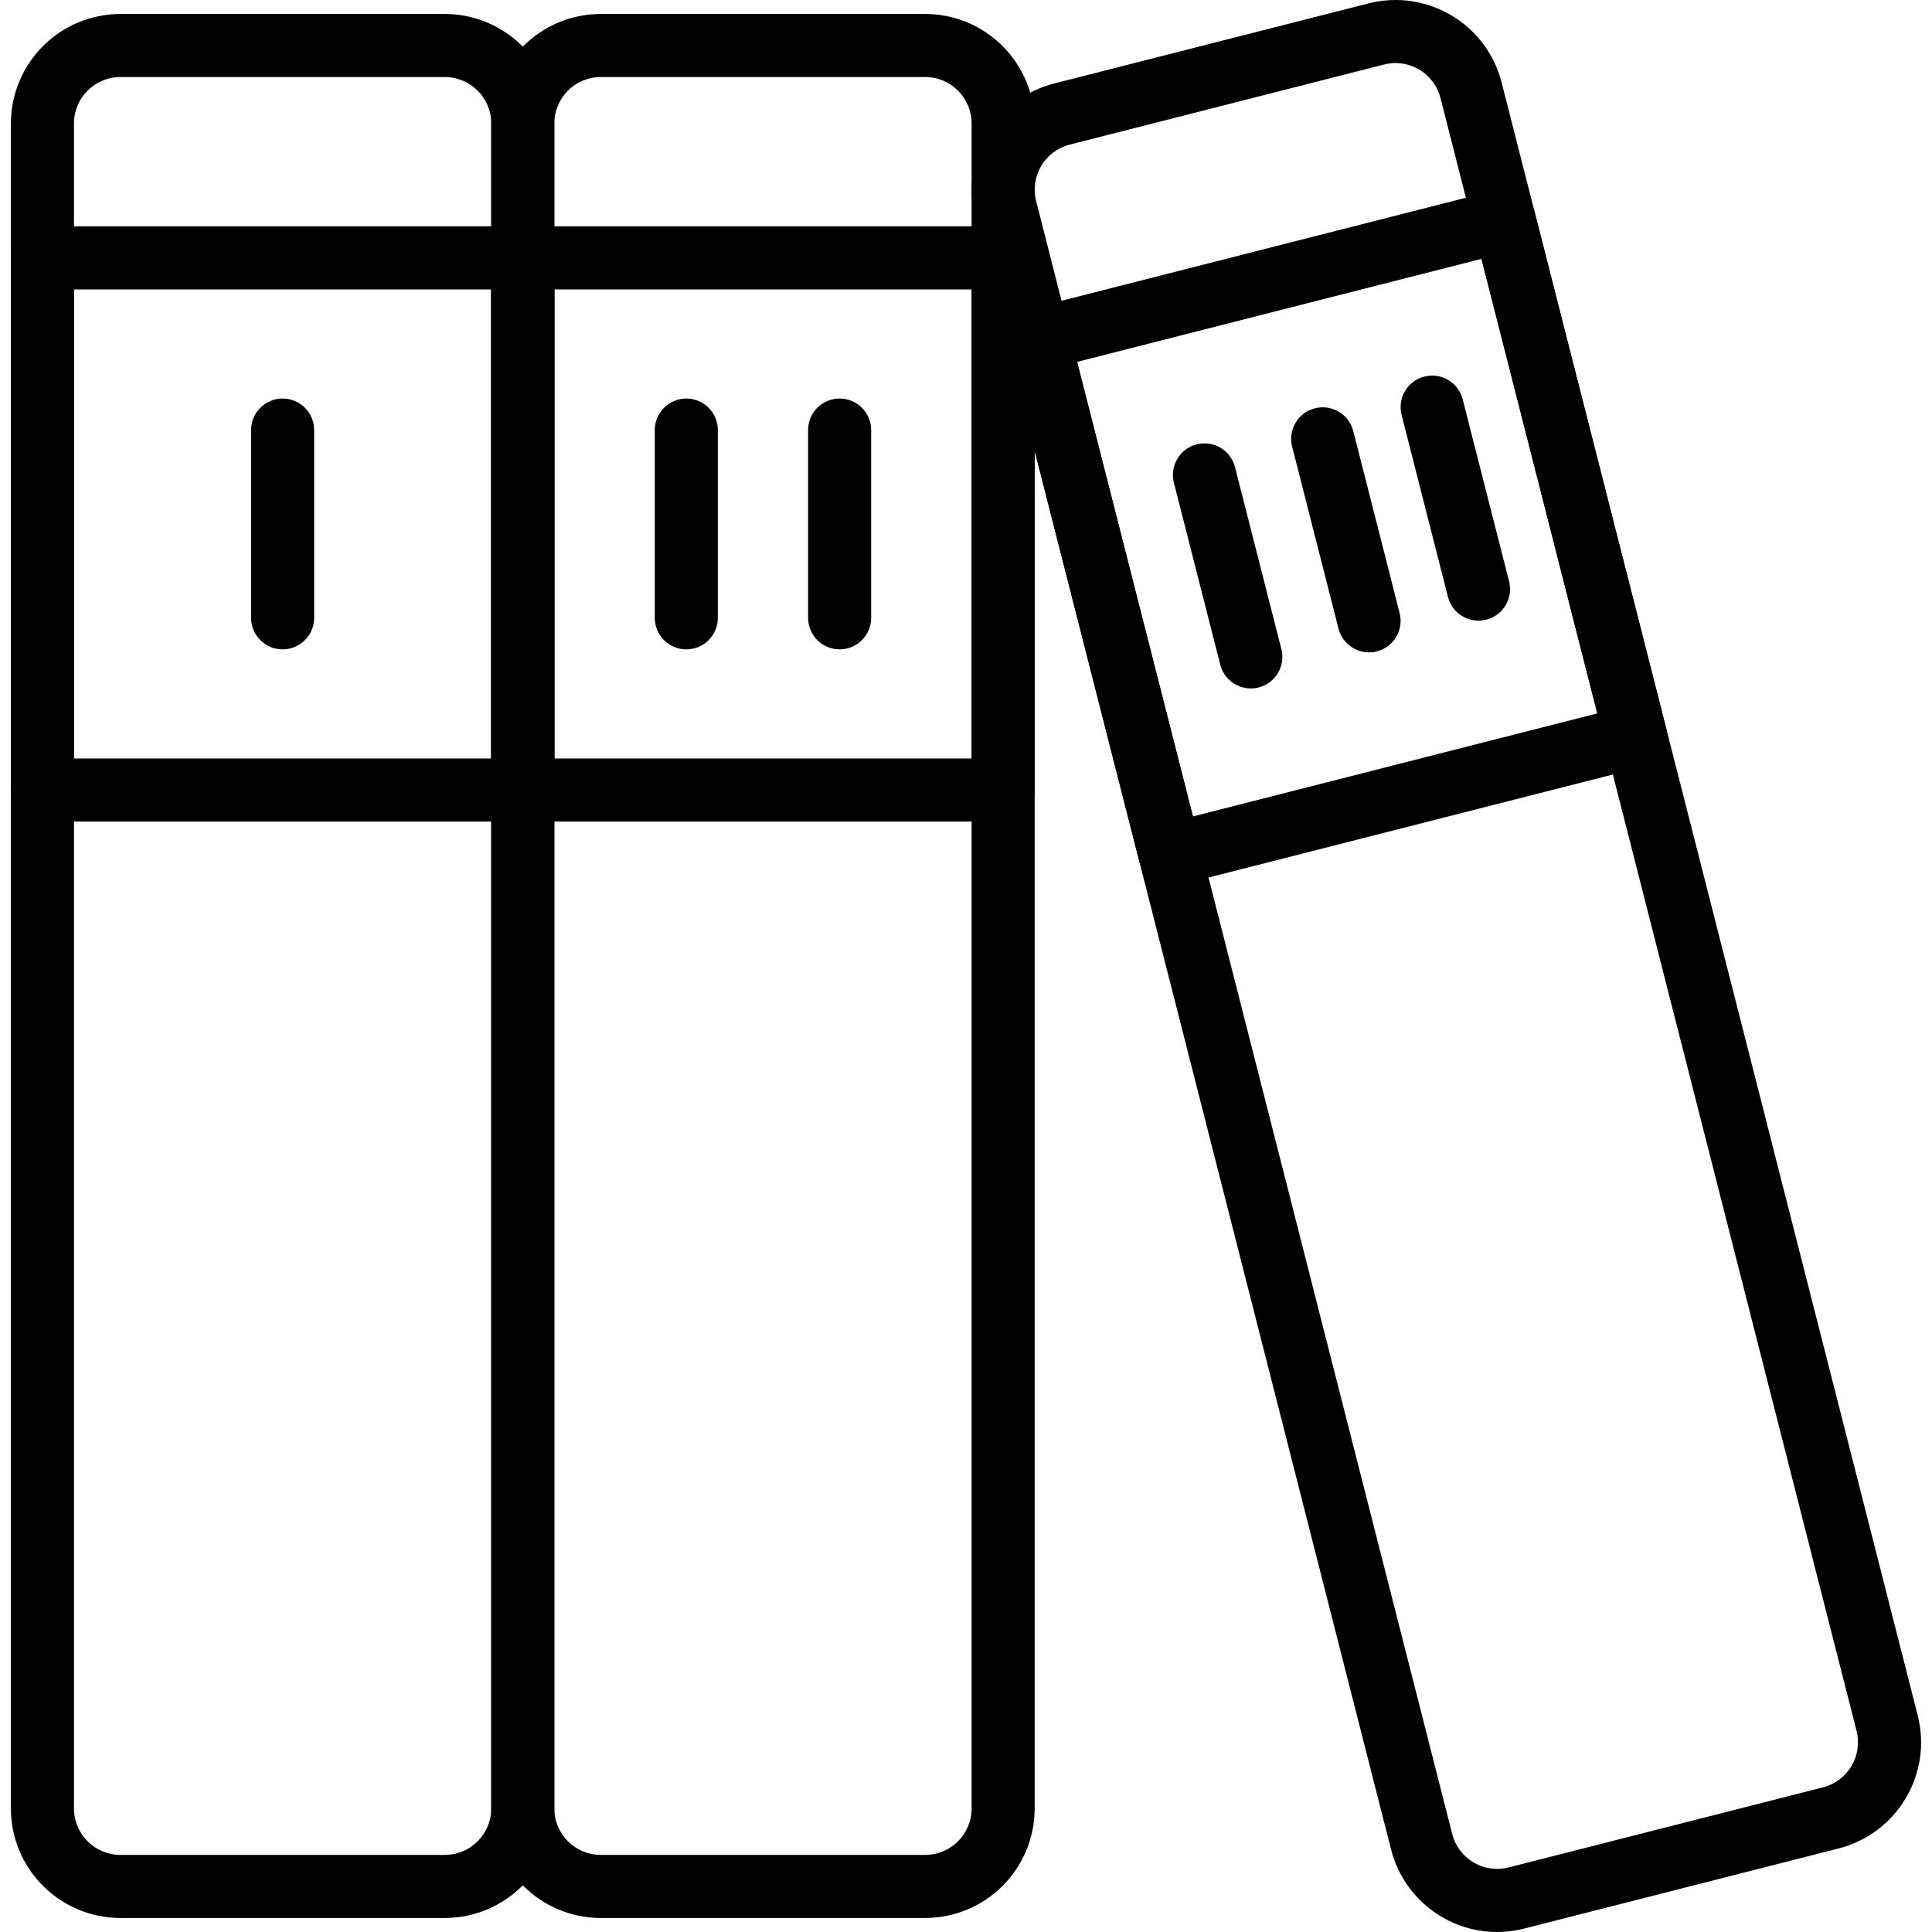
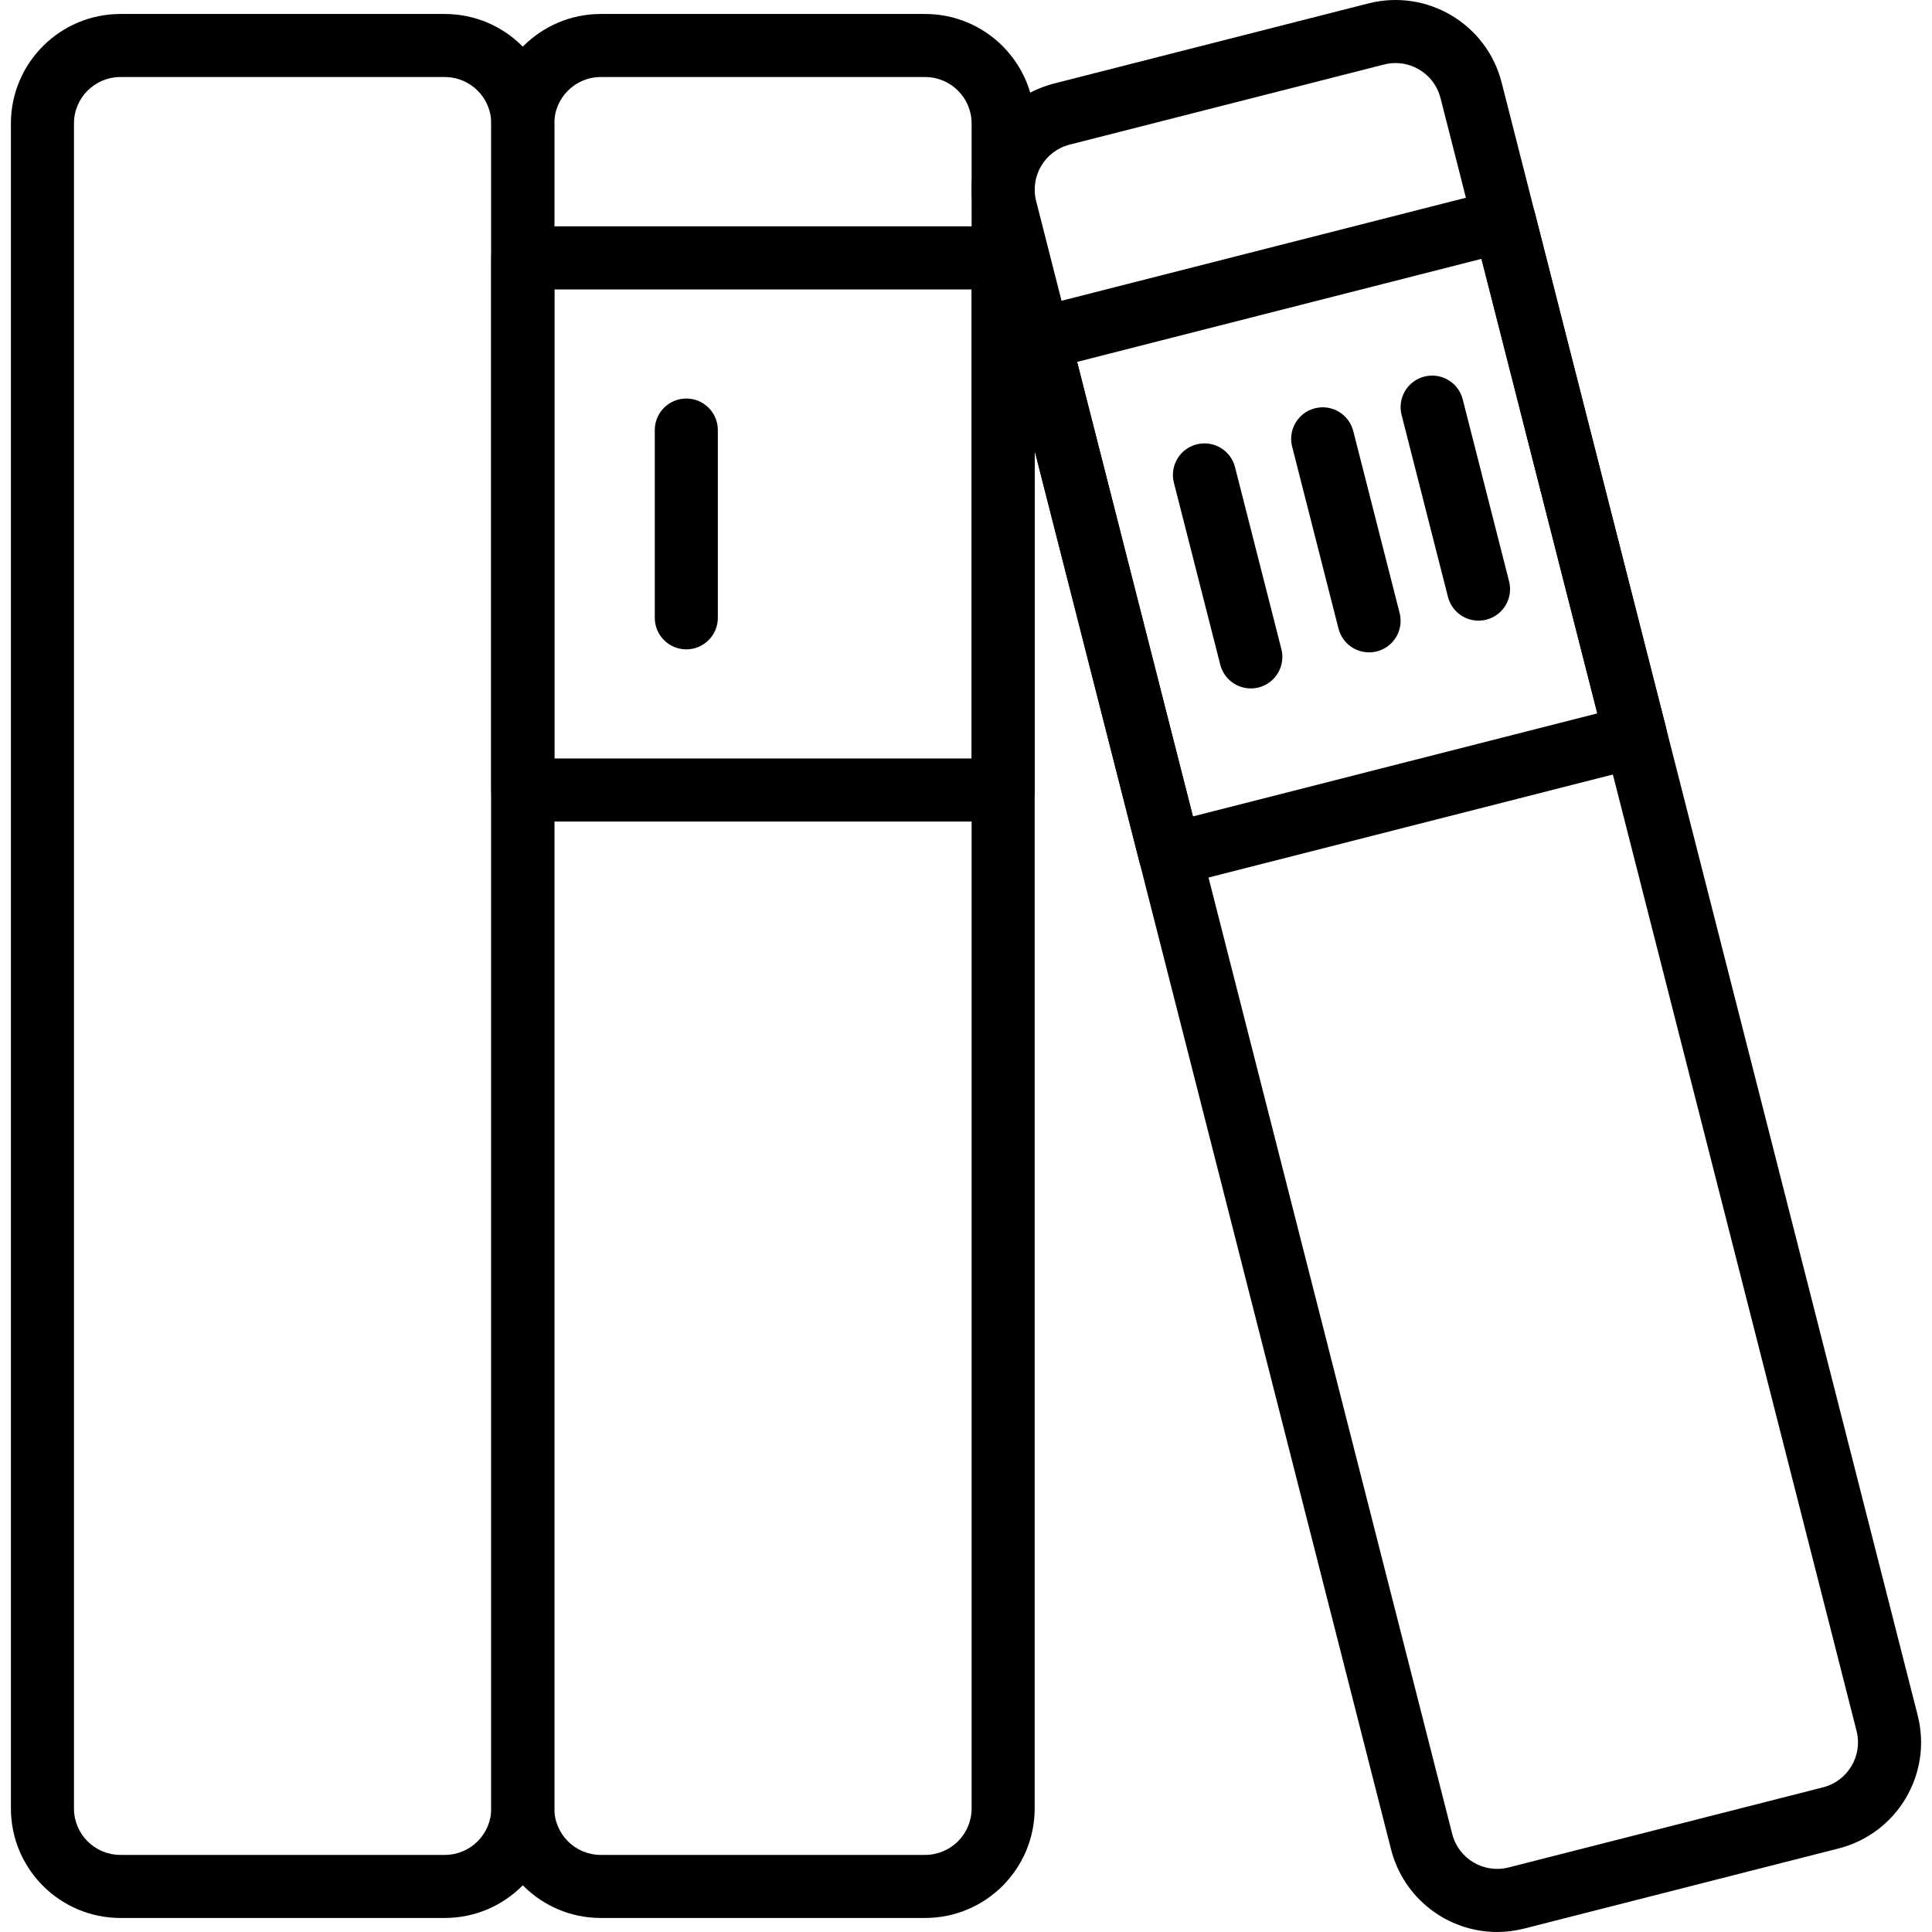
<svg xmlns="http://www.w3.org/2000/svg" id="Capa_1" height="512" viewBox="0 0 512.784 512.784" width="512">
  <g>
    <path d="m118.072 509.062h-86.124c-16.038-.019-29.035-13.016-29.054-29.054v-447.244c.019-16.038 13.016-29.035 29.054-29.054h86.124c16.038.019 29.035 13.016 29.054 29.054v447.244c-.02 16.038-13.016 29.034-29.054 29.054zm-86.124-488.615c-6.799.007-12.309 5.517-12.316 12.316v447.244c.007 6.799 5.517 12.309 12.316 12.316h86.124c6.799-.007 12.309-5.517 12.316-12.316v-447.243c-.007-6.799-5.517-12.309-12.316-12.316h-86.124z" />
-     <path d="m138.757 218.051h-127.495c-4.622 0-8.369-3.747-8.369-8.369v-141.236c0-4.622 3.747-8.369 8.369-8.369h127.494c4.622 0 8.369 3.747 8.369 8.369v141.237c.001 4.621-3.746 8.368-8.368 8.368zm-119.126-16.737h110.757v-124.499h-110.757z" />
-     <path d="m75.01 172.354c-4.622 0-8.369-3.747-8.369-8.369v-49.841c0-4.622 3.747-8.369 8.369-8.369s8.369 3.747 8.369 8.369v49.841c-.001 4.622-3.747 8.369-8.369 8.369z" />
    <path d="m245.566 509.062h-86.124c-16.038-.019-29.035-13.016-29.054-29.054v-447.244c.019-16.038 13.016-29.035 29.054-29.054h86.124c16.038.019 29.035 13.016 29.054 29.054v447.244c-.019 16.038-13.016 29.034-29.054 29.054zm-86.124-488.615c-6.799.007-12.309 5.517-12.316 12.316v447.244c.007 6.799 5.517 12.309 12.316 12.316h86.124c6.799-.007 12.309-5.517 12.316-12.316v-447.243c-.007-6.799-5.517-12.309-12.316-12.316h-86.124z" />
    <path d="m266.251 218.051h-127.494c-4.622 0-8.369-3.747-8.369-8.369v-141.236c0-4.622 3.747-8.369 8.369-8.369h127.494c4.622 0 8.369 3.747 8.369 8.369v141.237c0 4.622-3.747 8.368-8.369 8.368zm-119.125-16.737h110.757v-124.499h-110.757z" />
    <path d="m182.158 172.354c-4.622 0-8.369-3.747-8.369-8.369v-49.841c0-4.622 3.747-8.369 8.369-8.369s8.369 3.747 8.369 8.369v49.841c0 4.622-3.747 8.369-8.369 8.369z" />
-     <path d="m222.85 172.354c-4.622 0-8.369-3.747-8.369-8.369v-49.841c0-4.622 3.747-8.369 8.369-8.369s8.369 3.747 8.369 8.369v49.841c0 4.622-3.747 8.369-8.369 8.369z" />
    <path d="m397.321 512.784c-13.264-.039-24.823-9.043-28.106-21.895l-110.43-433.395c-3.96-15.55 5.434-31.367 20.983-35.331l83.456-21.265c15.545-3.94 31.347 5.444 35.327 20.979l110.434 433.399c3.96 15.55-5.434 31.367-20.984 35.331l-83.456 21.265c-2.36.604-4.787.91-7.224.912zm-26.925-496.047c-1.024-.001-2.044.128-3.036.384l-83.46 21.265c-6.588 1.684-10.567 8.386-8.892 14.977l110.43 433.395c1.677 6.589 8.378 10.571 14.967 8.893.002 0 .004-.001.005-.001l83.46-21.265h.004c6.586-1.686 10.563-8.388 8.888-14.977l-110.43-433.395c-1.396-5.453-6.307-9.269-11.936-9.276z" />
    <path d="m310.576 235.235c-3.824-.002-7.161-2.595-8.107-6.301l-34.873-136.86c-1.141-4.48 1.565-9.036 6.044-10.179l123.547-31.477c4.476-1.144 9.032 1.556 10.176 6.032.001.004.002.008.003.012l34.873 136.86c1.141 4.48-1.565 9.036-6.044 10.179l-123.547 31.477c-.677.17-1.373.257-2.072.257zm-24.694-139.186 30.742 120.642 107.328-27.346-30.742-120.642z" />
    <path d="m331.984 182.721c-3.824-.002-7.161-2.596-8.107-6.301l-12.308-48.301c-1.142-4.48 1.564-9.037 6.044-10.179s9.037 1.564 10.179 6.044l12.308 48.301c1.145 4.475-1.555 9.031-6.03 10.176-.682.173-1.382.261-2.086.26z" />
    <path d="m392.418 164.729c-3.825-.002-7.161-2.595-8.107-6.301l-12.308-48.301c-1.142-4.48 1.564-9.037 6.044-10.179s9.037 1.564 10.179 6.044l12.308 48.301c1.145 4.475-1.555 9.031-6.03 10.176-.682.173-1.383.261-2.086.26z" />
    <path d="m363.368 173.146c-3.824-.002-7.161-2.596-8.107-6.301l-12.308-48.301c-1.142-4.48 1.564-9.037 6.044-10.179s9.037 1.564 10.179 6.044l12.308 48.301c1.145 4.475-1.555 9.031-6.03 10.176-.682.174-1.383.261-2.086.26z" />
  </g>
</svg>